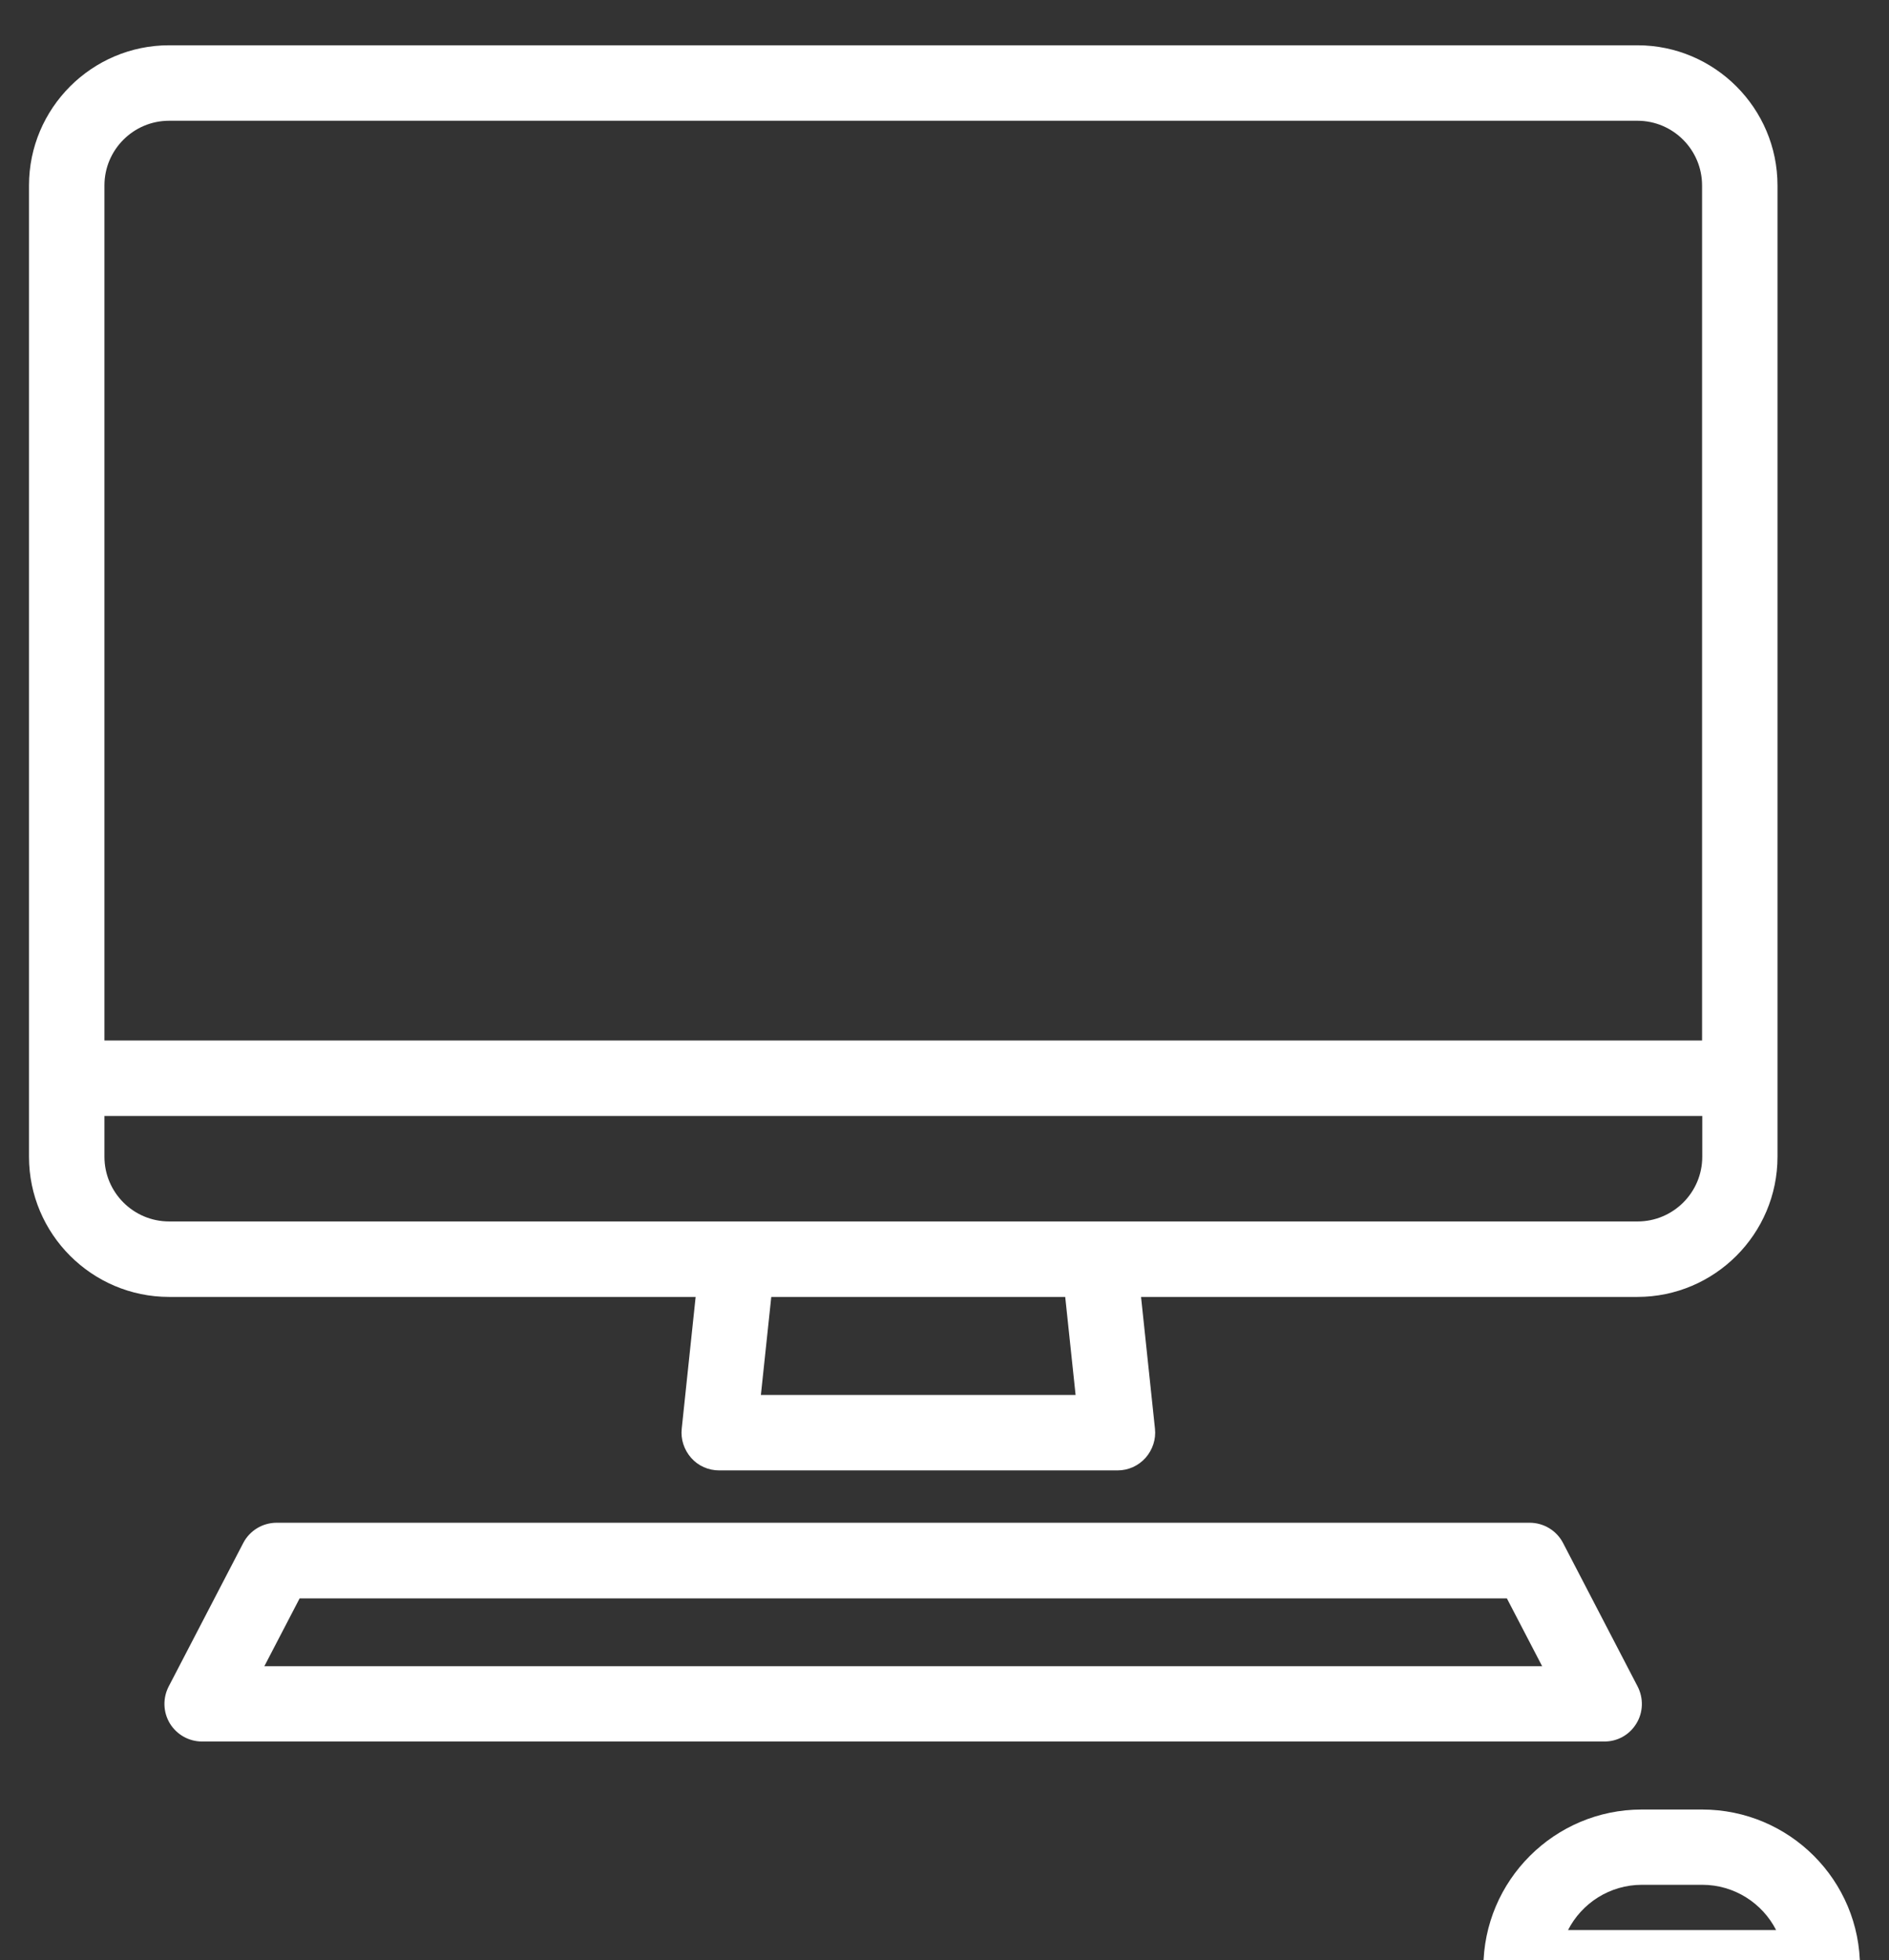
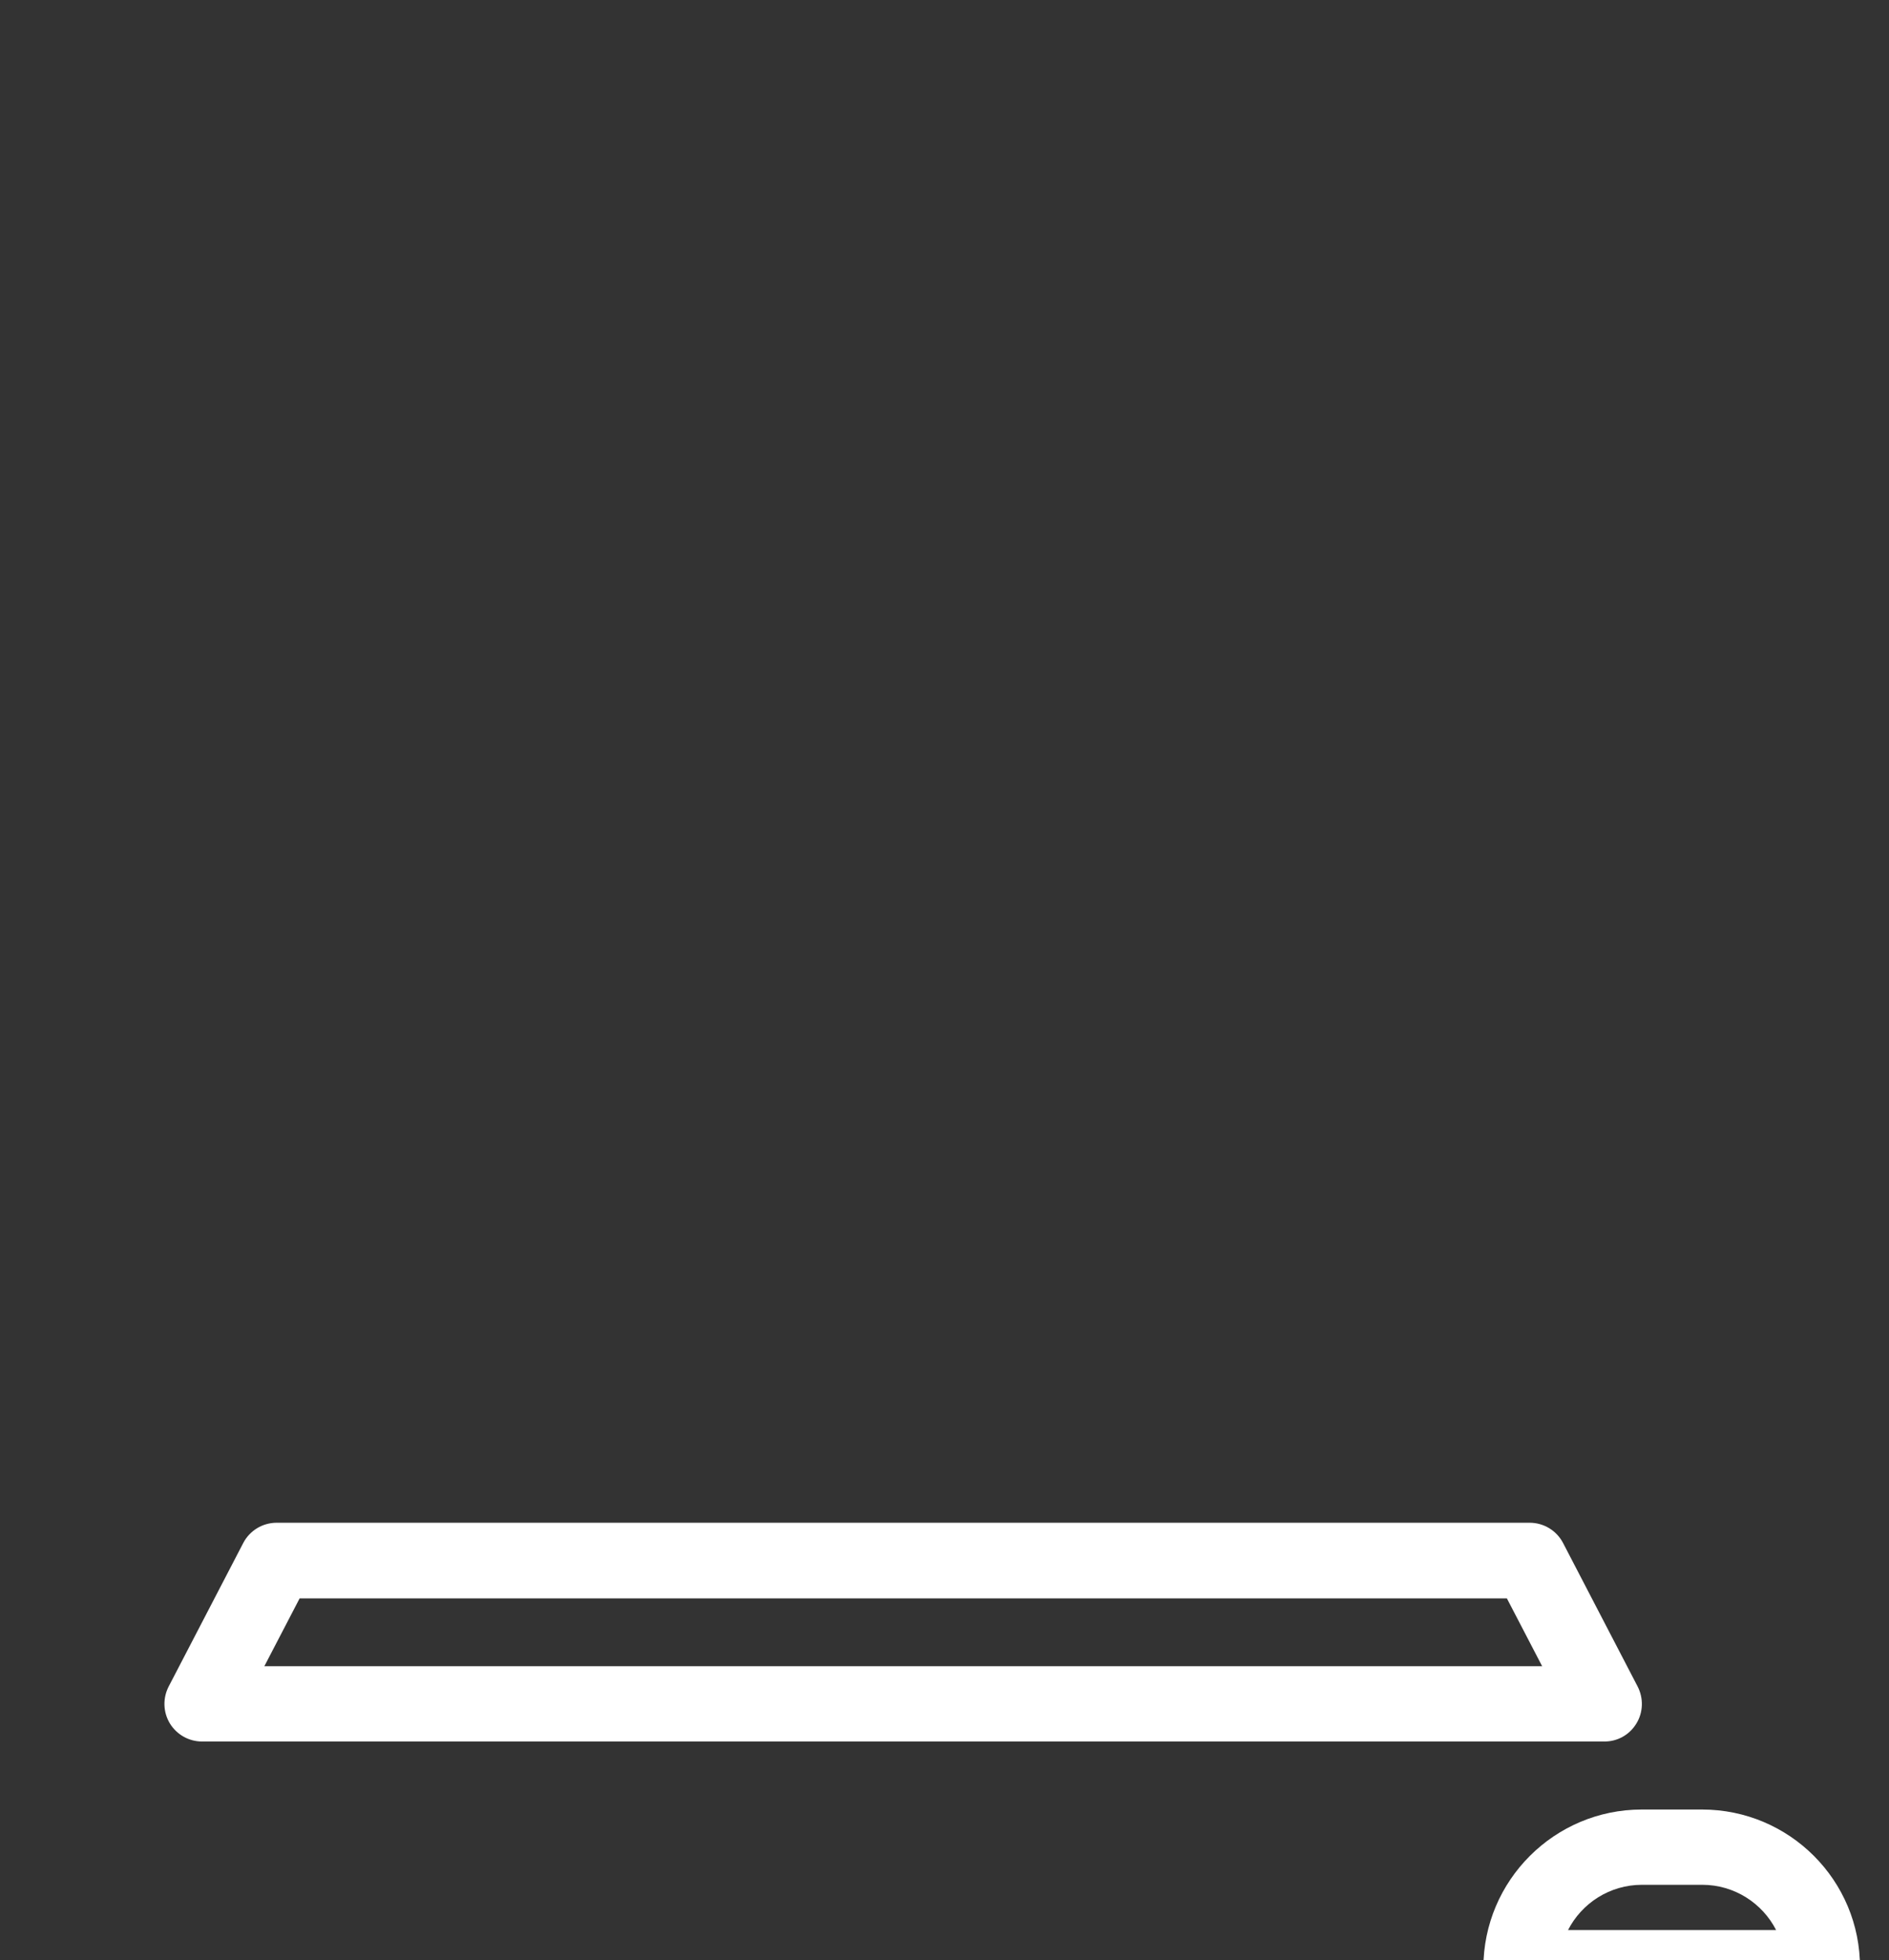
<svg xmlns="http://www.w3.org/2000/svg" version="1.1" id="Capa_1" x="0px" y="0px" viewBox="0 0 964 1000" style="enable-background:new 0 0 964 1000;" xml:space="preserve">
  <rect x="0" y="0" width="964" height="1000" fill="#333333" stroke="none" />
  <style type="text/css">
	.st0{fill:#FFFFFF;}
</style>
  <g>
-     <path class="st0" d="M355,661.6l-7.1,67.2c-0.6,5.4,1.2,10.8,4.8,14.9c3.6,4.1,8.8,6.4,14.3,6.4h203.3c5.5,0,10.6-2.3,14.3-6.4   c3.6-4.1,5.4-9.5,4.8-14.9l-7.1-67.2h253.3c39.4,0,71.5-32.1,71.5-71.5V94.6c0-39.4-32.1-71.5-71.5-71.5H86.3   c-39.4,0-71.5,32.1-71.5,71.5v495.5c0,39.4,32.1,71.5,71.5,71.5H355L355,661.6z M548.9,711.6H388.3l5.3-50h150L548.9,711.6z    M86.3,61.6h749.3c18.2,0,33,14.8,33,33v436.2H53.3V94.6C53.3,76.4,68.1,61.6,86.3,61.6z M53.3,590.1v-20.8h815.4v20.8   c0,18.2-14.8,33-33,33H86.3C68.1,623.1,53.3,608.3,53.3,590.1z" />
    <path class="st0" d="M835.1,879.2c3.5-5.7,3.7-12.9,0.6-18.9l-38-73.1c-3.3-6.4-9.9-10.4-17.1-10.4H141.2c-7.2,0-13.8,4-17.1,10.4   l-38,73.1c-3.1,6-2.9,13.1,0.6,18.9c3.5,5.7,9.7,9.2,16.4,9.2h715.4C825.4,888.5,831.6,885,835.1,879.2z M134.9,850l18-34.6H769   l18,34.6H134.9z" />
    <path class="st0" d="M868.6,923.1h-30.8c-44.5,0-80.8,36.2-80.8,80.8c0,10.6,8.6,19.2,19.2,19.2H930c10.6,0,19.2-8.6,19.2-19.2   C949.4,959.3,913.2,923.1,868.6,923.1z M800.2,984.6c7-13.7,21.3-23.1,37.7-23.1h30.8c16.4,0,30.7,9.4,37.7,23.1H800.2z" />
  </g>
</svg>